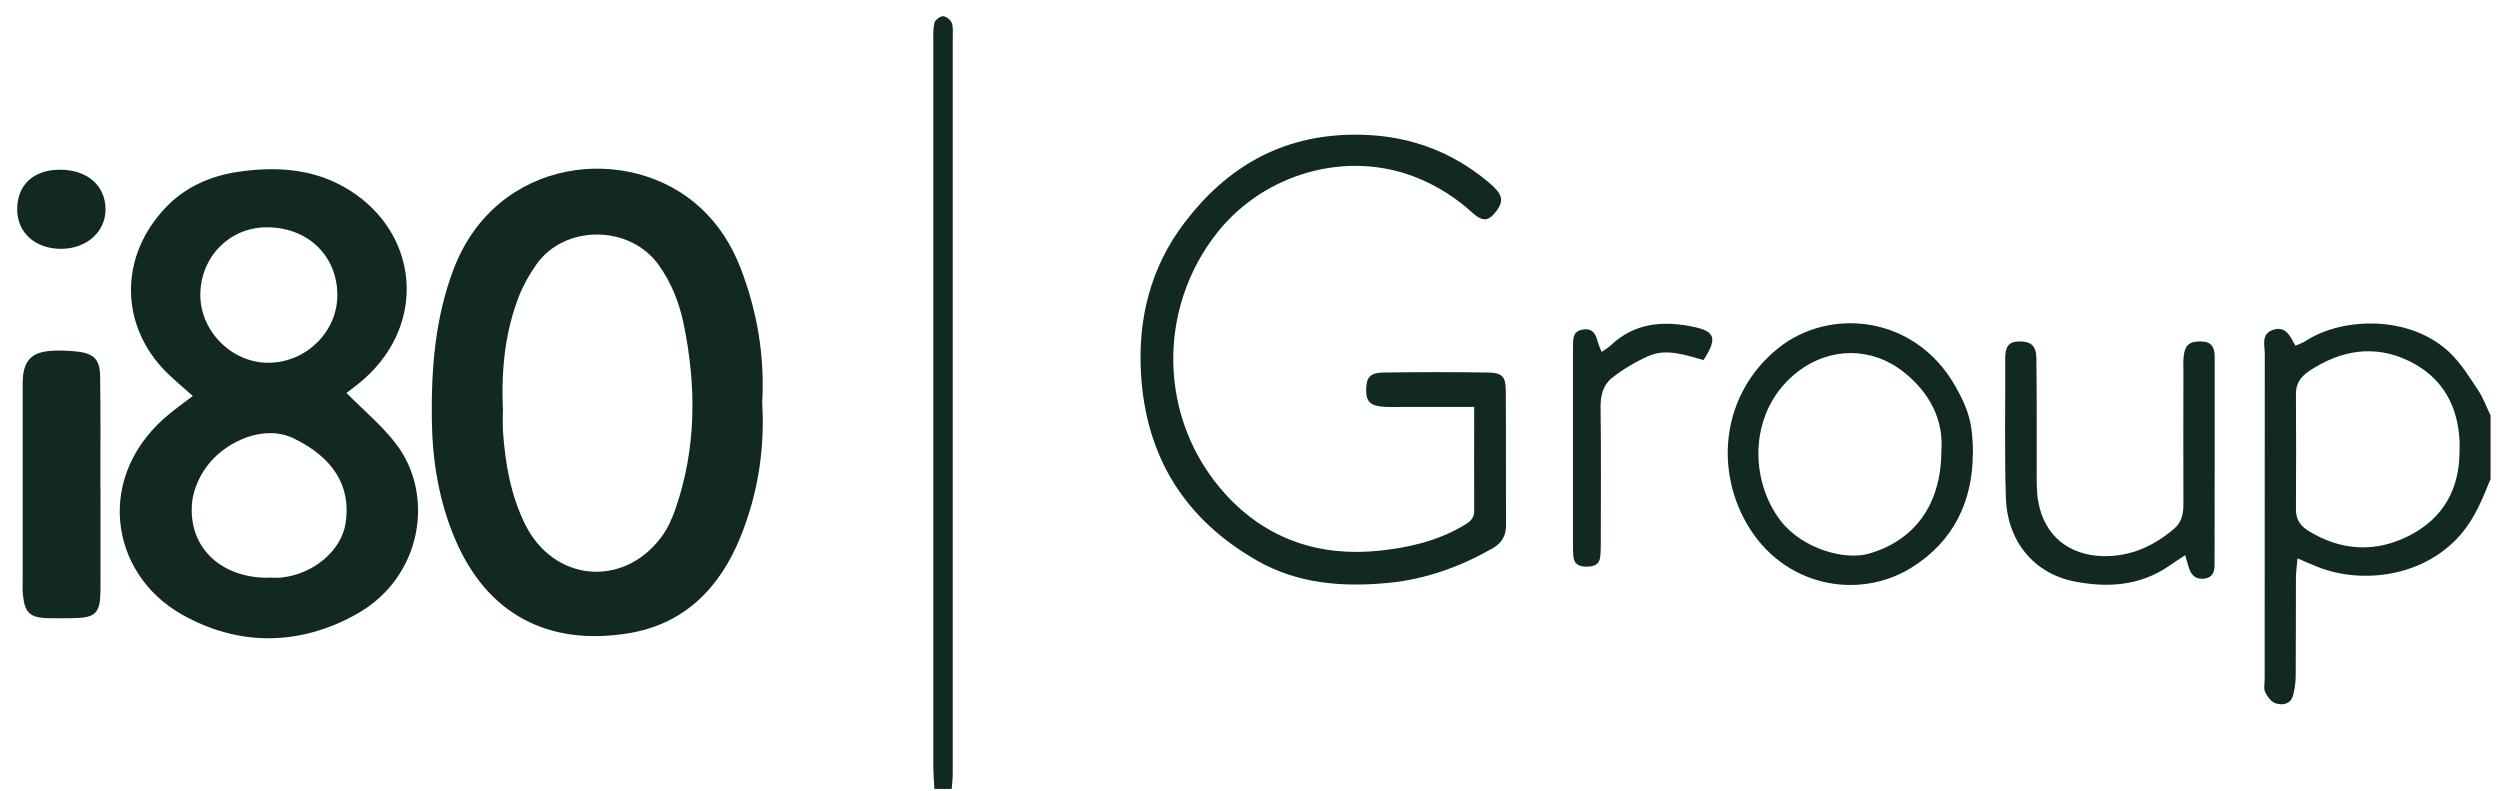
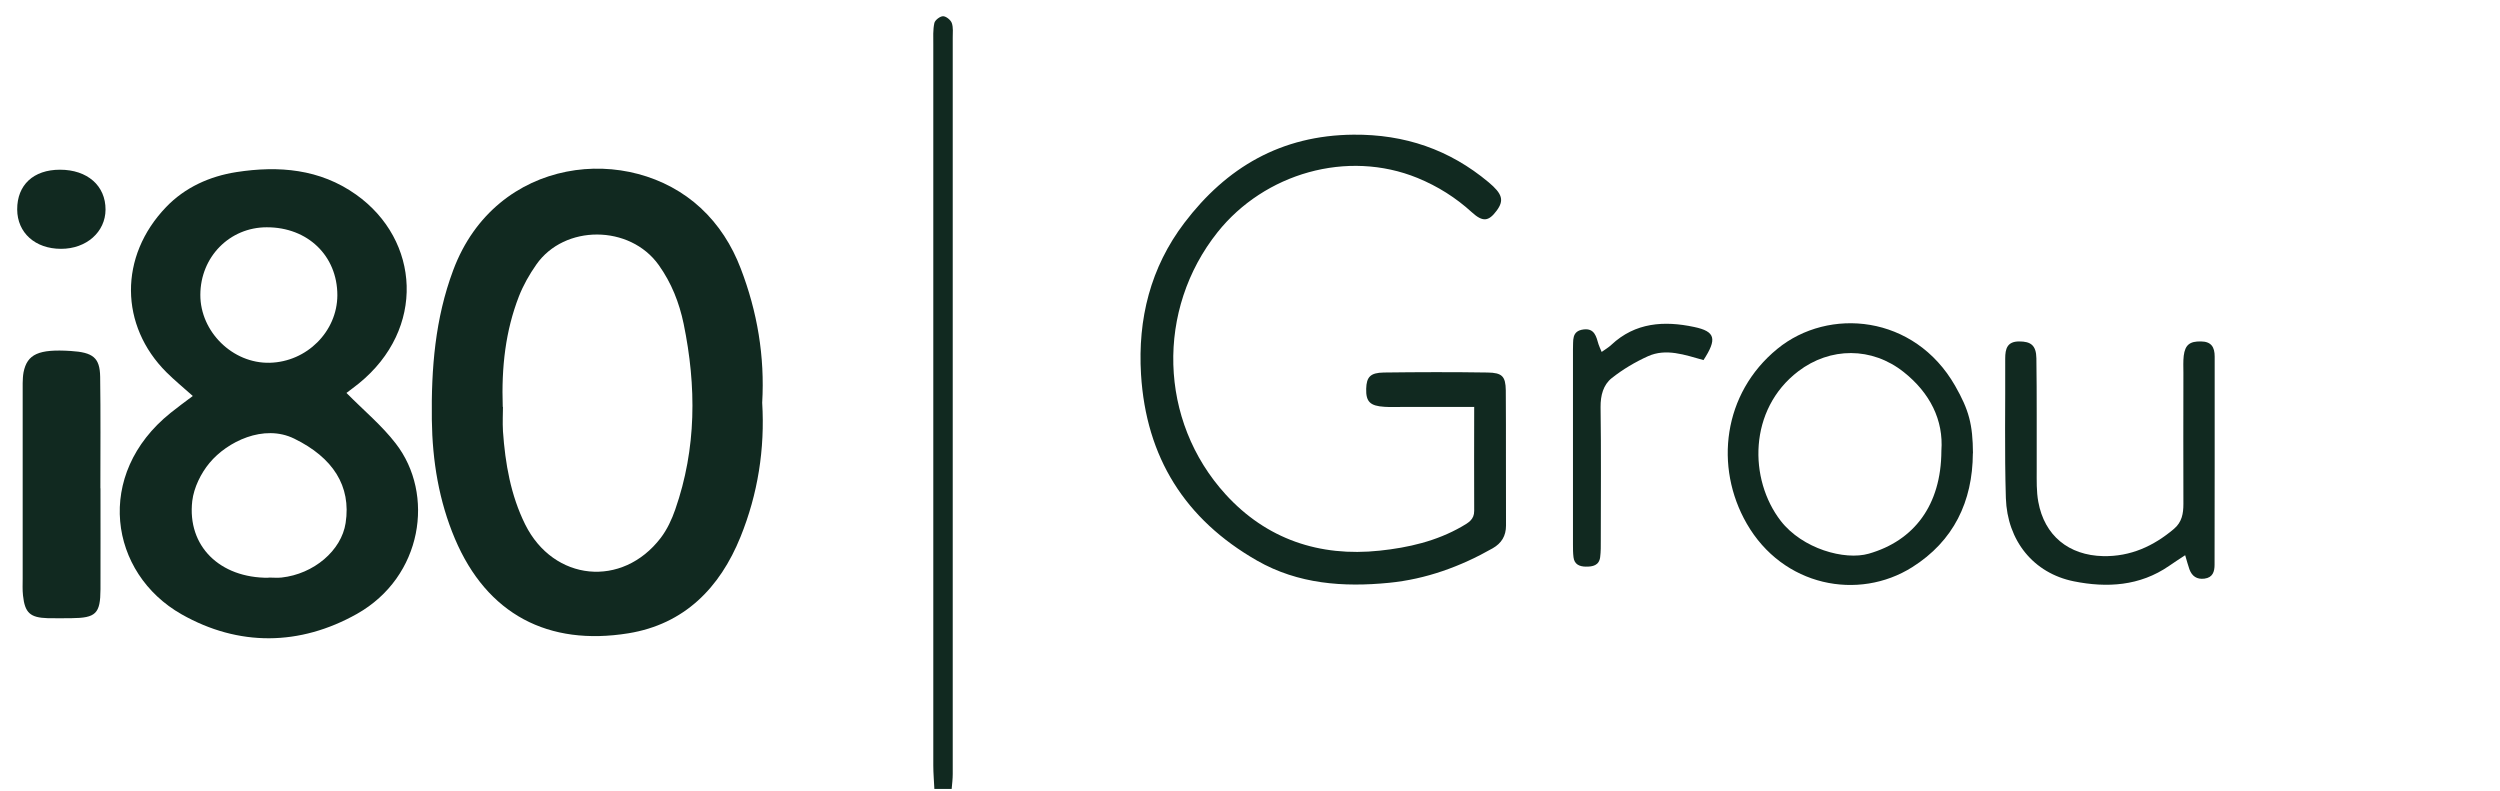
<svg xmlns="http://www.w3.org/2000/svg" fill="none" viewBox="0 0 139 44" height="44" width="139">
-   <path fill="#112920" d="M138.457 26.677C138.027 27.738 137.609 28.787 136.838 29.693C134.764 32.118 131.269 32.488 128.837 31.511C128.514 31.38 128.191 31.236 127.743 31.046C127.707 31.469 127.654 31.808 127.654 32.142C127.648 33.93 127.654 35.718 127.642 37.506C127.642 37.899 127.594 38.298 127.492 38.674C127.355 39.163 126.901 39.228 126.518 39.103C126.279 39.026 126.064 38.733 125.945 38.489C125.849 38.292 125.915 38.024 125.915 37.786C125.915 31.749 125.915 25.712 125.921 19.675C125.921 19.198 125.7 18.566 126.381 18.34C127.092 18.102 127.337 18.698 127.624 19.222C127.851 19.121 128.042 19.061 128.203 18.954C130.253 17.619 134.041 17.506 136.234 19.633C136.85 20.229 137.316 20.992 137.794 21.713C138.075 22.136 138.248 22.631 138.475 23.096V26.677H138.457ZM136.754 25.08C136.754 24.919 136.754 24.764 136.754 24.604C136.682 22.571 135.798 20.98 133.958 20.08C132.039 19.139 130.151 19.46 128.4 20.622C127.952 20.921 127.648 21.302 127.654 21.892C127.671 24.037 127.665 26.177 127.654 28.322C127.654 28.859 127.875 29.216 128.317 29.496C130.169 30.652 132.117 30.742 134.011 29.753C135.852 28.793 136.76 27.166 136.748 25.074L136.754 25.08Z" />
  <path fill="#112920" d="M51.951 43.871C51.933 43.436 51.891 43.001 51.891 42.56C51.891 29.192 51.891 15.831 51.891 2.464C51.891 2.064 51.867 1.659 51.951 1.278C51.987 1.117 52.267 0.902 52.435 0.902C52.602 0.902 52.859 1.111 52.919 1.278C53.008 1.528 52.972 1.826 52.972 2.106C52.972 15.748 52.972 29.395 52.972 43.036C52.972 43.31 52.937 43.591 52.913 43.865H51.951V43.871Z" />
-   <path fill="#112920" d="M19.259 21.844C20.245 22.839 21.237 23.662 22.002 24.657C24.189 27.476 23.502 32.071 19.845 34.133C16.672 35.915 13.272 35.956 10.099 34.157C6.071 31.874 5.217 26.379 9.489 22.953C9.884 22.637 10.296 22.333 10.72 22.017C10.194 21.546 9.698 21.141 9.256 20.7C6.657 18.108 6.597 14.258 9.238 11.51C10.284 10.42 11.658 9.8 13.146 9.568C15.495 9.204 17.783 9.389 19.797 10.819C23.364 13.352 23.681 18.292 19.952 21.32C19.707 21.516 19.456 21.701 19.259 21.85V21.844ZM14.933 32.112C15.172 32.112 15.417 32.136 15.65 32.112C17.448 31.916 18.984 30.611 19.217 29.079C19.534 27.017 18.506 25.438 16.361 24.389C14.664 23.555 12.626 24.562 11.652 25.736C11.168 26.314 10.78 27.112 10.69 27.851C10.398 30.36 12.22 32.142 14.933 32.124V32.112ZM18.757 16.415C18.757 14.222 17.108 12.631 14.831 12.637C12.764 12.637 11.144 14.287 11.139 16.391C11.133 18.447 12.937 20.217 14.993 20.17C17.06 20.122 18.751 18.429 18.757 16.415Z" />
+   <path fill="#112920" d="M19.259 21.844C20.245 22.839 21.237 23.662 22.002 24.657C24.189 27.476 23.502 32.071 19.845 34.133C16.672 35.915 13.272 35.956 10.099 34.157C6.071 31.874 5.217 26.379 9.489 22.953C9.884 22.637 10.296 22.333 10.72 22.017C10.194 21.546 9.698 21.141 9.256 20.7C6.657 18.108 6.597 14.258 9.238 11.51C10.284 10.42 11.658 9.8 13.146 9.568C15.495 9.204 17.783 9.389 19.797 10.819C23.364 13.352 23.681 18.292 19.952 21.32C19.707 21.516 19.456 21.701 19.259 21.85V21.844M14.933 32.112C15.172 32.112 15.417 32.136 15.65 32.112C17.448 31.916 18.984 30.611 19.217 29.079C19.534 27.017 18.506 25.438 16.361 24.389C14.664 23.555 12.626 24.562 11.652 25.736C11.168 26.314 10.78 27.112 10.69 27.851C10.398 30.36 12.22 32.142 14.933 32.124V32.112ZM18.757 16.415C18.757 14.222 17.108 12.631 14.831 12.637C12.764 12.637 11.144 14.287 11.139 16.391C11.133 18.447 12.937 20.217 14.993 20.17C17.06 20.122 18.751 18.429 18.757 16.415Z" />
  <path fill="#112920" d="M42.378 22.387C42.533 24.961 42.139 27.464 41.171 29.854C40.024 32.691 38.046 34.705 34.939 35.211C30.493 35.932 27.075 34.163 25.294 29.955C24.404 27.851 24.039 25.628 24.01 23.334C23.974 20.491 24.189 17.72 25.199 15.021C27.571 8.668 35.034 7.923 38.96 11.564C39.958 12.488 40.693 13.638 41.183 14.925C42.109 17.333 42.527 19.818 42.378 22.398V22.387ZM27.965 22.619C27.965 22.953 27.935 23.471 27.965 23.984C28.091 25.777 28.395 27.535 29.202 29.163C30.78 32.327 34.598 32.703 36.737 29.907C37.09 29.443 37.353 28.882 37.544 28.328C38.727 24.937 38.727 21.481 38.01 18C37.765 16.826 37.335 15.73 36.624 14.734C35.016 12.482 31.377 12.476 29.818 14.711C29.435 15.259 29.095 15.855 28.85 16.481C28.109 18.394 27.876 20.396 27.953 22.625L27.965 22.619Z" />
  <path fill="#112920" d="M81.959 22.625C80.525 22.625 79.288 22.625 78.057 22.625C77.699 22.625 77.334 22.643 76.976 22.619C76.175 22.571 75.942 22.333 75.96 21.618C75.978 20.962 76.187 20.724 76.94 20.712C78.858 20.688 80.782 20.682 82.706 20.712C83.519 20.724 83.71 20.921 83.722 21.707C83.74 24.21 83.722 26.719 83.734 29.222C83.734 29.8 83.483 30.205 82.993 30.485C81.201 31.505 79.282 32.202 77.233 32.404C74.693 32.655 72.178 32.476 69.895 31.171C65.879 28.876 63.722 25.42 63.441 20.813C63.256 17.726 63.967 14.871 65.85 12.392C68.192 9.305 71.233 7.523 75.249 7.488C78.105 7.464 80.591 8.316 82.76 10.128C83.537 10.777 83.638 11.141 83.214 11.713C82.772 12.309 82.449 12.363 81.834 11.802C80.938 10.986 79.946 10.36 78.816 9.895C74.902 8.298 70.307 9.639 67.696 12.911C64.278 17.202 64.409 23.388 68.144 27.488C70.409 29.973 73.355 30.974 76.707 30.617C78.296 30.45 79.862 30.092 81.278 29.276C81.637 29.067 81.971 28.894 81.965 28.4C81.953 26.54 81.965 24.675 81.965 22.607L81.959 22.625Z" />
  <path fill="#112920" d="M109.691 25.199C109.679 27.893 108.616 30.086 106.321 31.534C103.333 33.418 99.127 32.619 97.113 29.103C95.314 25.968 95.787 21.874 98.822 19.395C101.672 17.065 106.441 17.494 108.705 21.451C109.476 22.804 109.685 23.59 109.697 25.205L109.691 25.199ZM107.941 25.062C108.066 23.364 107.313 21.85 105.849 20.688C104.08 19.282 101.762 19.288 99.981 20.646C97.203 22.768 97.227 26.66 99.013 28.966C100.214 30.509 102.557 31.171 103.907 30.784C106.417 30.062 107.929 28.096 107.941 25.068V25.062Z" />
  <path fill="#112920" d="M5.587 27.154C5.587 29.025 5.593 30.891 5.587 32.762C5.581 34.121 5.33 34.359 3.974 34.371C3.532 34.371 3.096 34.383 2.653 34.371C1.673 34.341 1.381 34.073 1.279 33.108C1.243 32.792 1.261 32.47 1.261 32.154C1.261 28.733 1.261 25.313 1.261 21.892C1.261 21.695 1.261 21.493 1.261 21.296C1.267 21.099 1.273 20.897 1.309 20.7C1.512 19.687 2.151 19.401 3.932 19.514C5.169 19.591 5.551 19.884 5.569 20.944C5.599 23.012 5.581 25.08 5.581 27.148L5.587 27.154Z" />
  <path fill="#112920" d="M121.499 30.867C121.128 31.111 120.859 31.284 120.603 31.463C118.971 32.589 117.143 32.691 115.302 32.321C113.062 31.868 111.603 30.068 111.526 27.691C111.448 25.104 111.502 22.518 111.49 19.931C111.49 19.395 111.598 18.984 112.267 18.984C112.912 18.984 113.211 19.198 113.223 19.919C113.253 21.987 113.235 24.055 113.241 26.123C113.241 26.719 113.223 27.327 113.33 27.905C113.671 29.776 115.015 30.879 116.94 30.921C118.457 30.95 119.736 30.366 120.871 29.407C121.314 29.031 121.397 28.561 121.397 28.018C121.385 25.593 121.397 23.167 121.397 20.736C121.397 20.42 121.379 20.098 121.415 19.782C121.493 19.162 121.762 18.972 122.377 18.984C122.951 18.99 123.136 19.305 123.136 19.824C123.136 21.814 123.136 23.805 123.136 25.789C123.136 27.661 123.136 29.526 123.13 31.397C123.13 31.785 123.029 32.112 122.568 32.172C122.15 32.226 121.875 32.041 121.732 31.654C121.654 31.433 121.594 31.201 121.493 30.861L121.499 30.867Z" />
  <path fill="#112920" d="M94.717 20.021C93.665 19.729 92.638 19.353 91.628 19.806C90.916 20.128 90.223 20.539 89.614 21.022C89.142 21.397 88.987 21.981 88.992 22.631C89.028 25.098 89.004 27.559 89.004 30.027C89.004 30.343 89.01 30.664 88.969 30.98C88.909 31.439 88.556 31.511 88.168 31.505C87.809 31.499 87.534 31.373 87.487 30.986C87.457 30.748 87.457 30.509 87.457 30.271C87.457 26.695 87.457 23.114 87.457 19.538C87.457 19.496 87.457 19.46 87.457 19.419C87.487 18.96 87.349 18.4 88.054 18.316C88.658 18.245 88.753 18.715 88.879 19.145C88.915 19.258 88.969 19.365 89.052 19.568C89.249 19.425 89.441 19.317 89.59 19.174C90.922 17.923 92.53 17.827 94.191 18.179C95.38 18.429 95.482 18.841 94.711 20.026L94.717 20.021Z" />
  <path fill="#112920" d="M5.868 11.653C5.862 12.899 4.805 13.835 3.394 13.835C1.954 13.835 0.962 12.941 0.956 11.647C0.95 10.283 1.859 9.436 3.335 9.436C4.858 9.436 5.874 10.324 5.868 11.659V11.653Z" />
</svg>